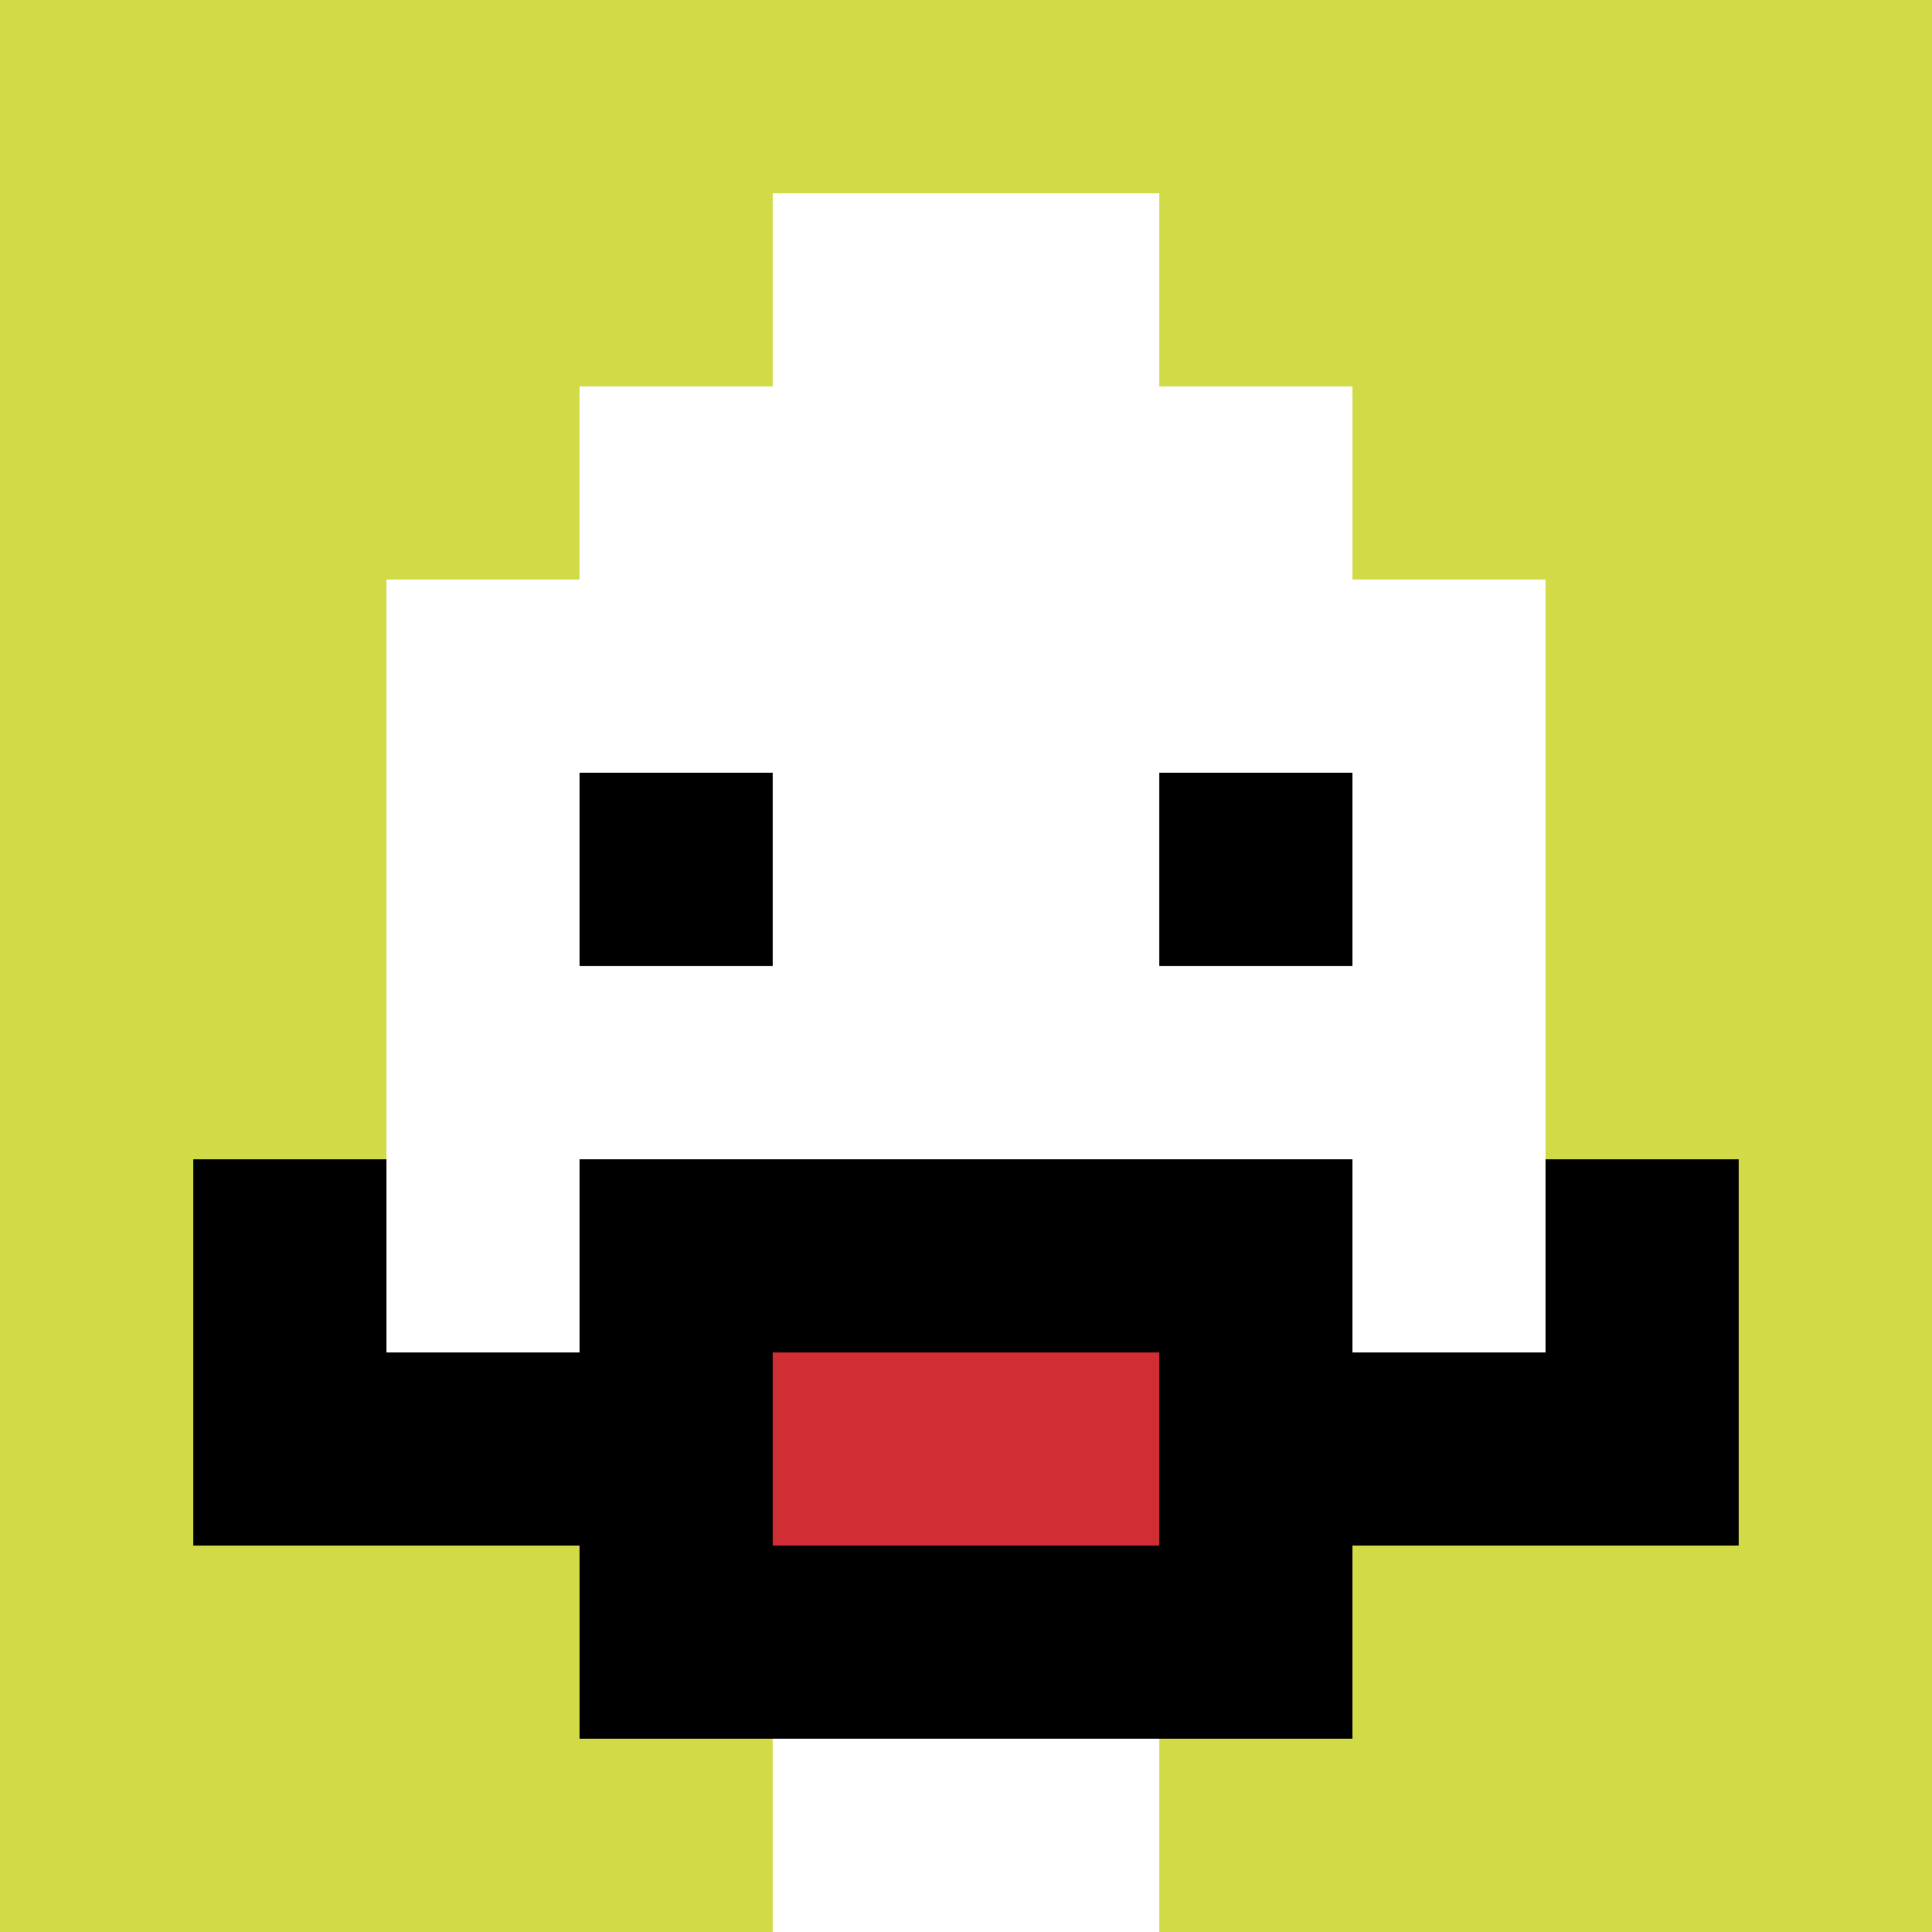
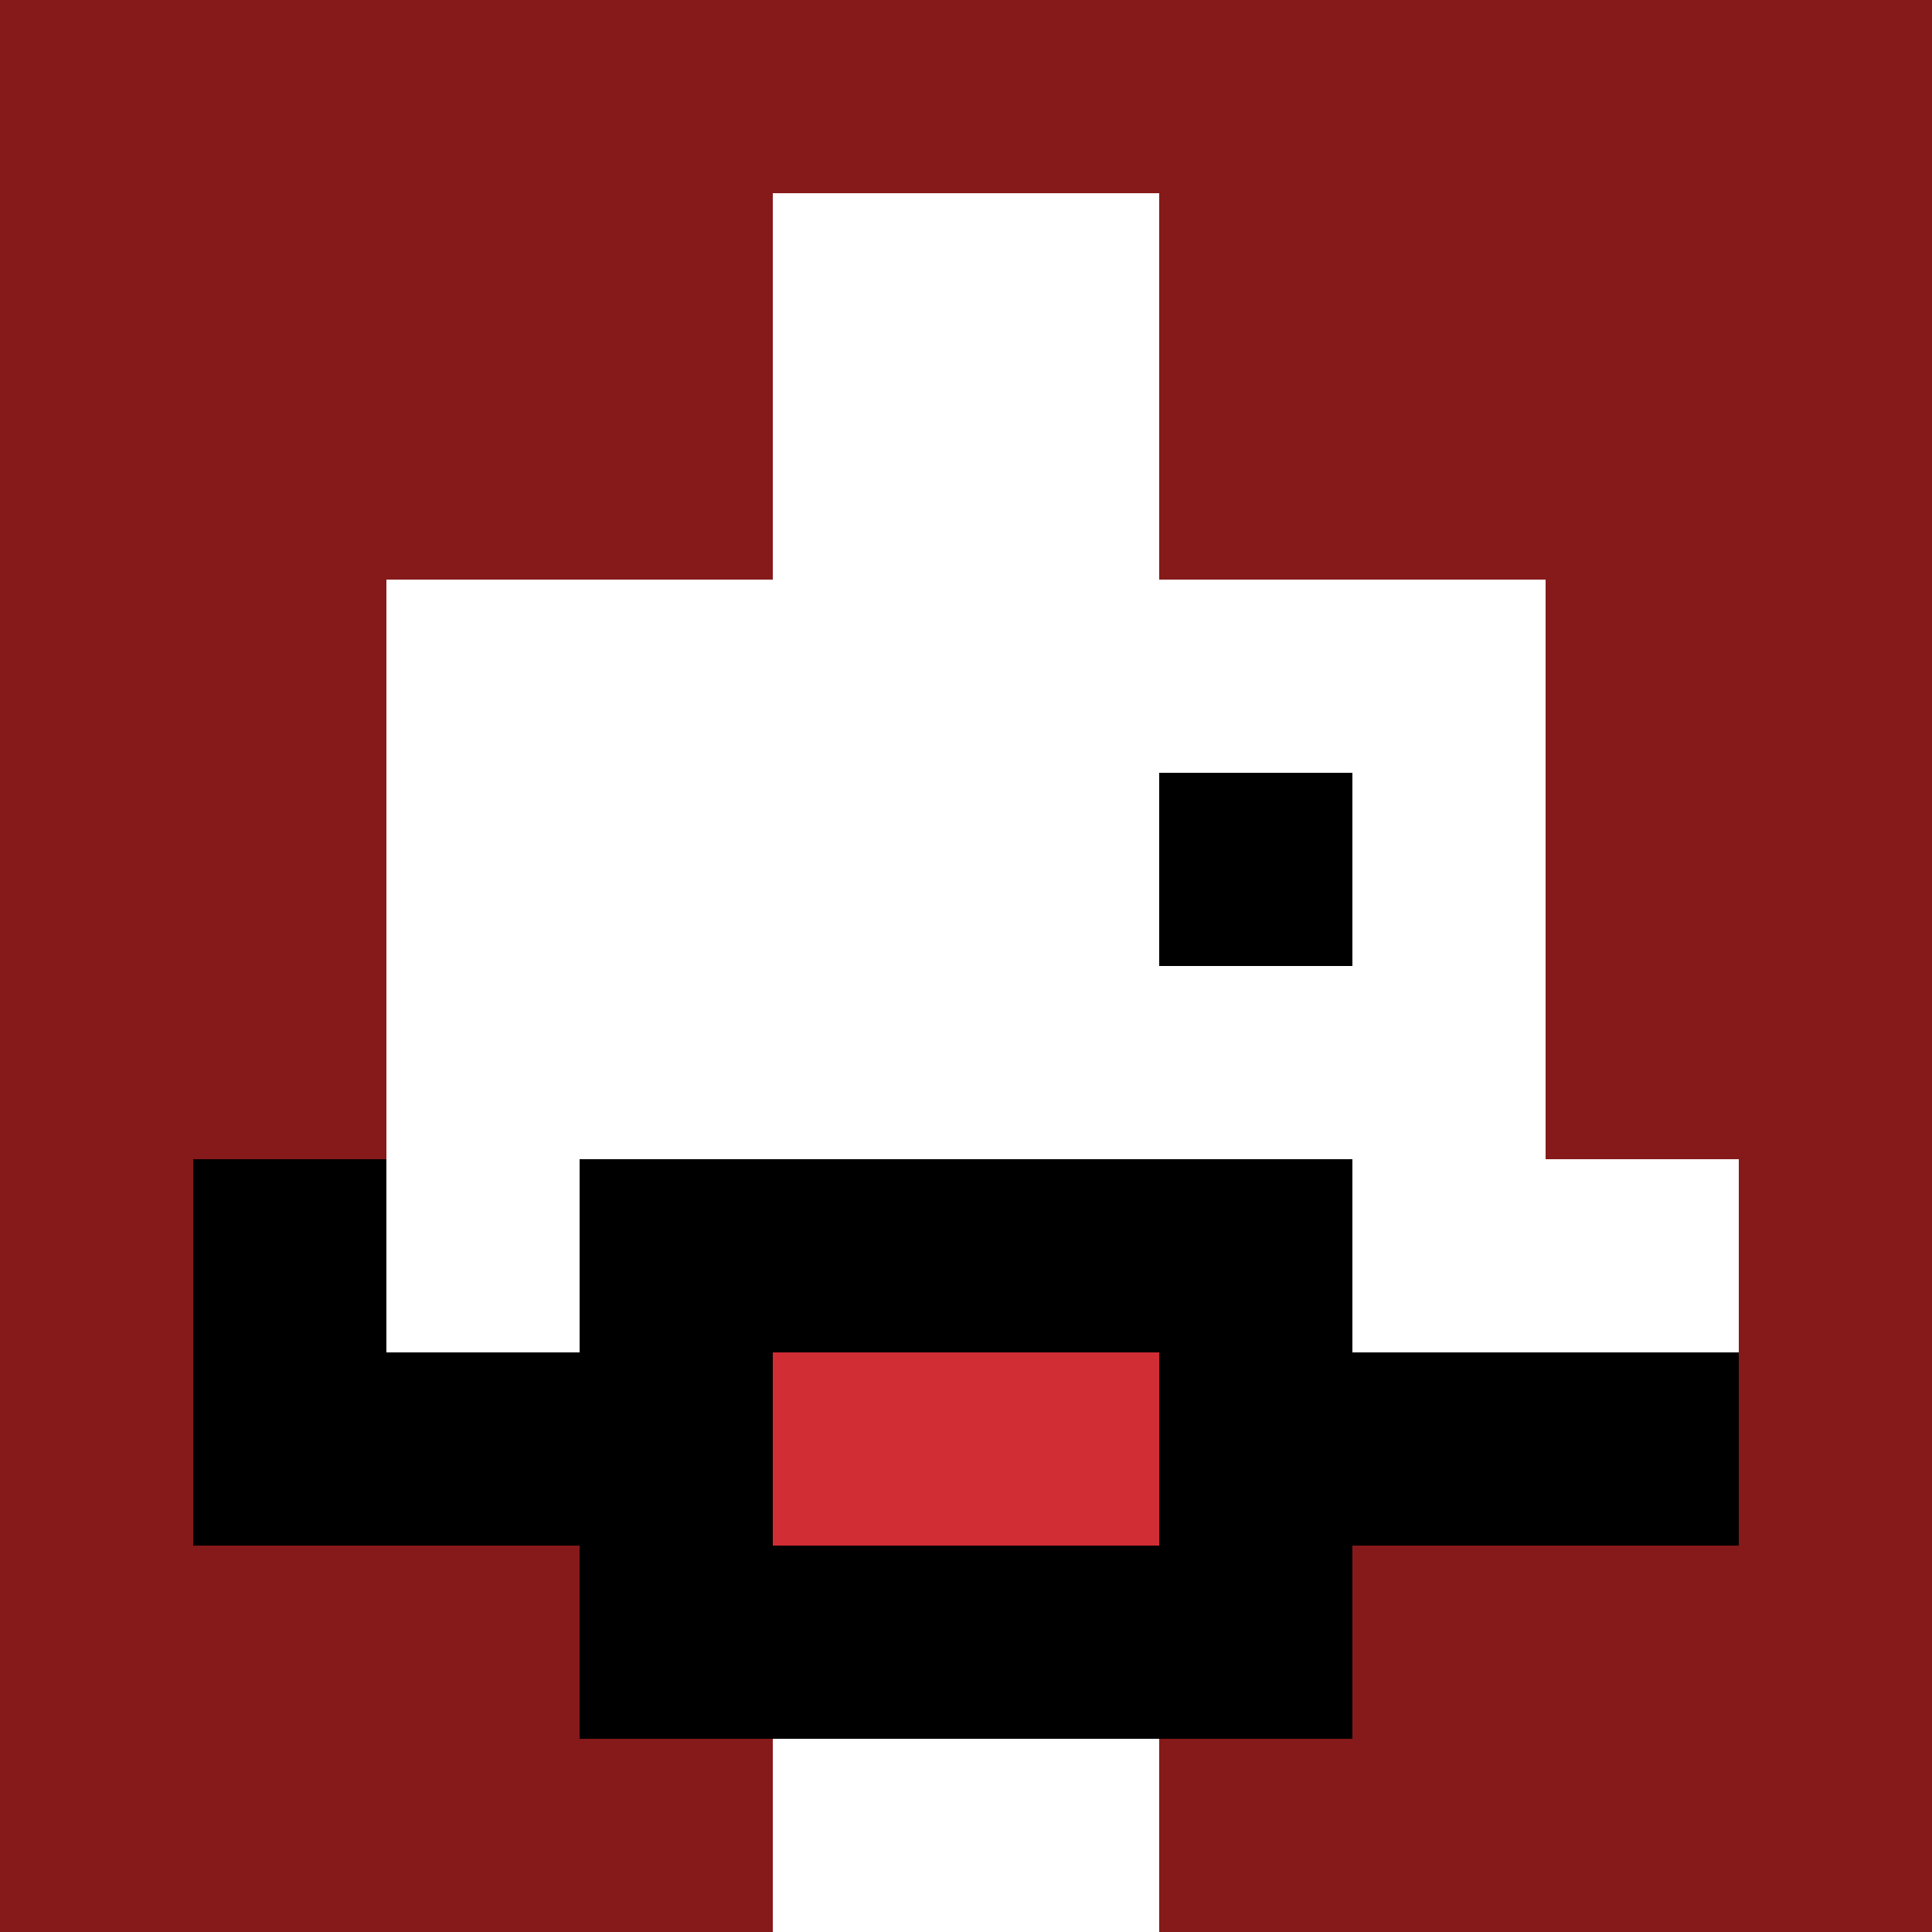
<svg xmlns="http://www.w3.org/2000/svg" version="1.1" width="672" height="672">
  <title>'goose-pfp-252076' by Dmitri Cherniak</title>
  <desc>seed=252076
backgroundColor=#861a1a
padding=20
innerPadding=0
timeout=500
dimension=1
border=false
Save=function(){return n.handleSave()}
frame=212

Rendered at Sun Sep 15 2024 23:59:00 GMT+0800 (Australian Western Standard Time)
Generated in &lt;1ms
</desc>
  <defs />
  <rect width="100%" height="100%" fill="#861a1a" />
  <g>
    <g id="0-0">
-       <rect x="0" y="0" height="672" width="672" fill="#D1DB47" />
      <g>
-         <rect id="0-0-3-2-4-7" x="201.6" y="134.4" width="268.8" height="470.4" fill="#ffffff" />
        <rect id="0-0-2-3-6-5" x="134.4" y="201.6" width="403.2" height="336" fill="#ffffff" />
        <rect id="0-0-4-8-2-2" x="268.8" y="537.6" width="134.4" height="134.4" fill="#ffffff" />
        <rect id="0-0-1-6-8-1" x="67.2" y="403.2" width="537.6" height="67.2" fill="#ffffff" />
        <rect id="0-0-1-7-8-1" x="67.2" y="470.4" width="537.6" height="67.2" fill="#000000" />
        <rect id="0-0-3-6-4-3" x="201.6" y="403.2" width="268.8" height="201.6" fill="#000000" />
        <rect id="0-0-4-7-2-1" x="268.8" y="470.4" width="134.4" height="67.2" fill="#D12D35" />
        <rect id="0-0-1-6-1-2" x="67.2" y="403.2" width="67.2" height="134.4" fill="#000000" />
-         <rect id="0-0-8-6-1-2" x="537.6" y="403.2" width="67.2" height="134.4" fill="#000000" />
-         <rect id="0-0-3-4-1-1" x="201.6" y="268.8" width="67.2" height="67.2" fill="#000000" />
        <rect id="0-0-6-4-1-1" x="403.2" y="268.8" width="67.2" height="67.2" fill="#000000" />
        <rect id="0-0-4-1-2-2" x="268.8" y="67.2" width="134.4" height="134.4" fill="#ffffff" />
      </g>
      <rect x="0" y="0" stroke="white" stroke-width="0" height="672" width="672" fill="none" />
    </g>
  </g>
</svg>